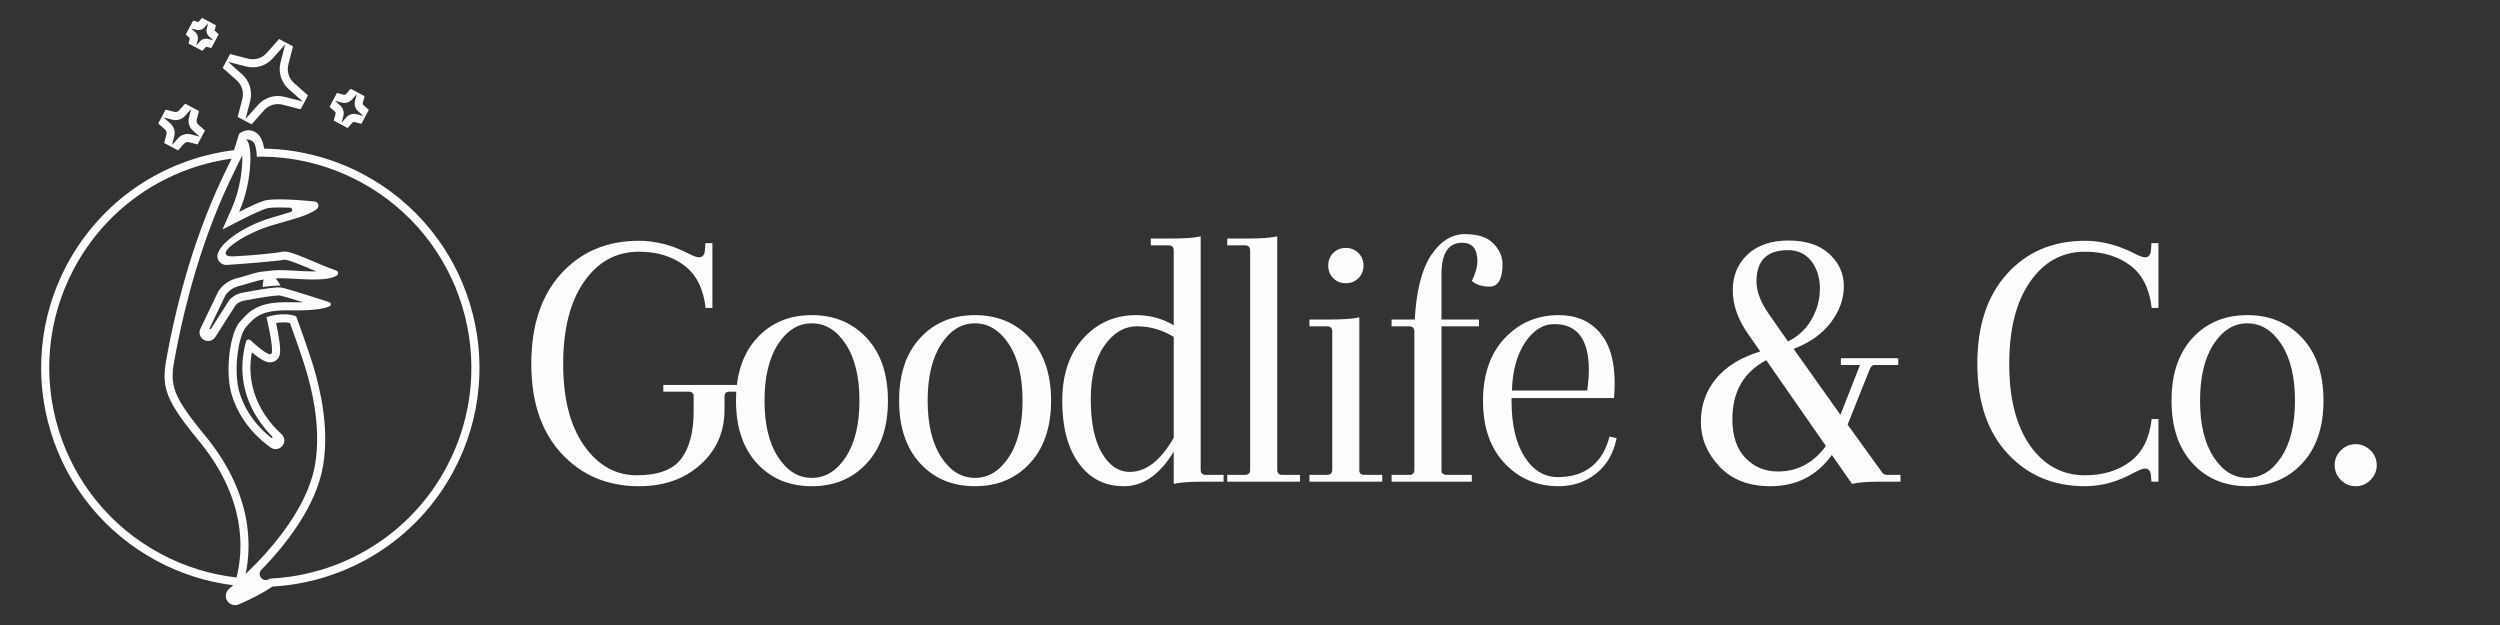
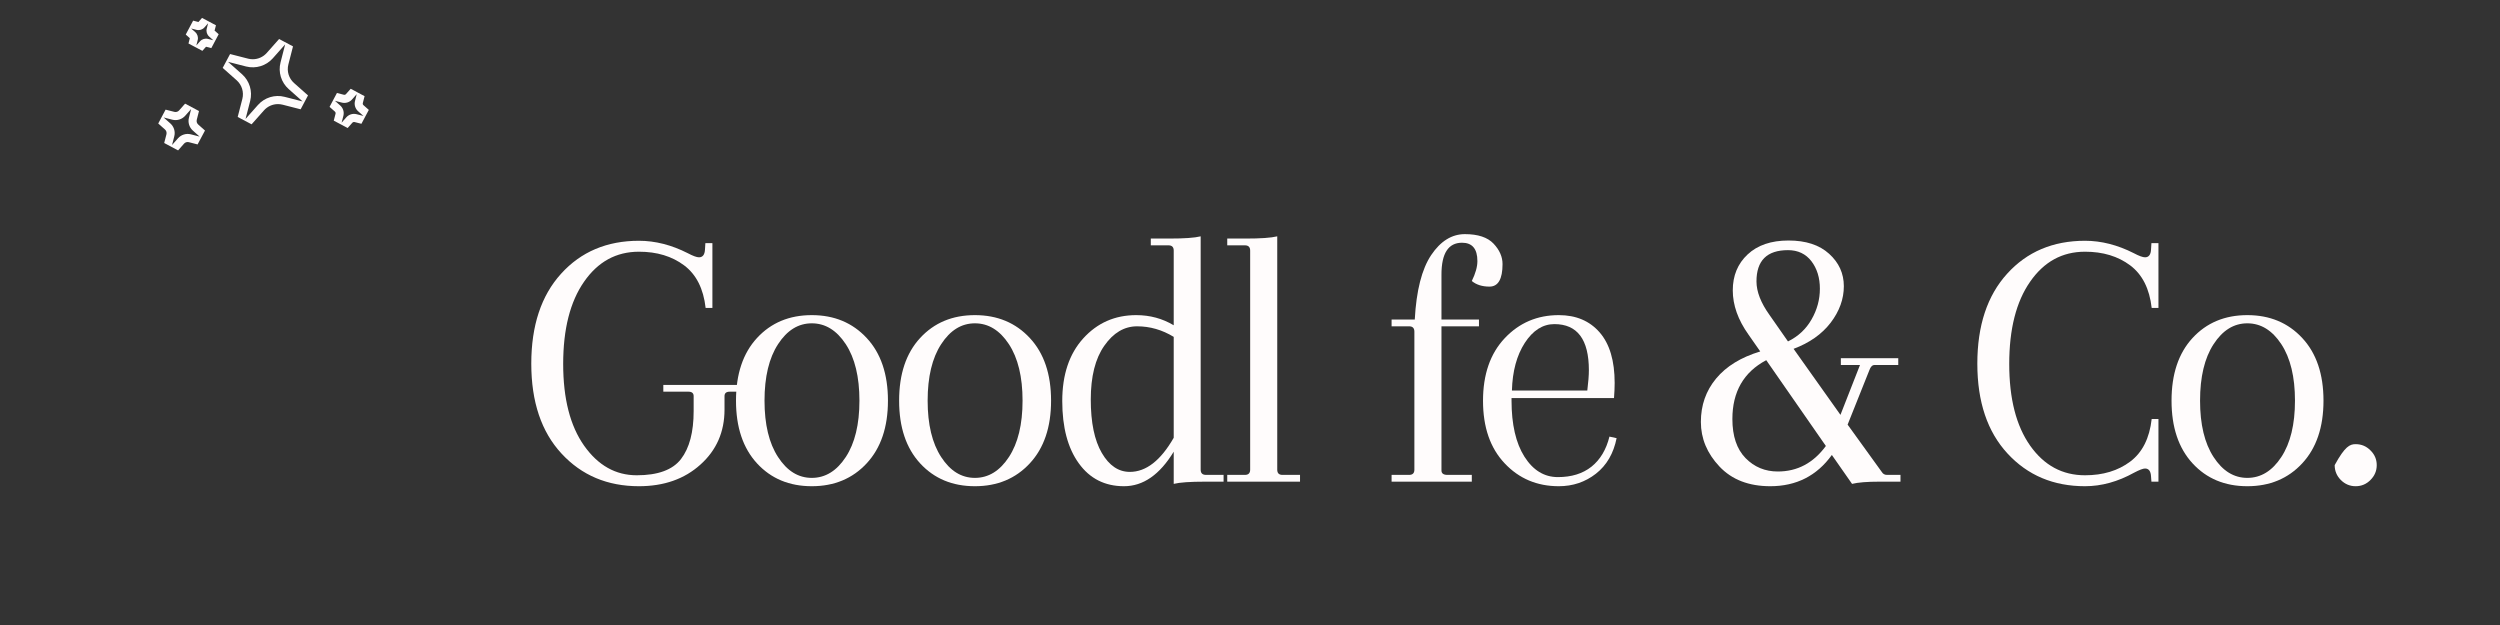
<svg xmlns="http://www.w3.org/2000/svg" width="400" zoomAndPan="magnify" viewBox="0 0 300 75" height="100" preserveAspectRatio="xMidYMid meet" version="1.2">
  <rect x="0" y="0" width="300" height="75" fill="#333333" stroke="none" />
  <defs>
    <clipPath id="a8d9846dfb">
      <path d="M 22 2.141 L 27 2.141 L 27 7 L 22 7 Z M 22 2.141 " />
    </clipPath>
    <clipPath id="8768015308">
-       <path d="M 4.934 15.629 L 57.543 15.629 L 57.543 72.617 L 4.934 72.617 Z M 4.934 15.629 " />
-     </clipPath>
+       </clipPath>
  </defs>
  <g id="7f003153d8">
    <path style=" stroke:none;fill-rule:nonzero;fill:#fffcfc;fill-opacity:1;" d="M 29.535 7.98 C 30.699 8.277 31.938 7.898 32.734 7 L 34.219 5.324 L 33.664 7.492 C 33.363 8.656 33.742 9.895 34.645 10.691 L 36.316 12.176 L 34.152 11.621 C 32.984 11.32 31.75 11.699 30.949 12.602 L 29.465 14.273 L 30.023 12.109 C 30.32 10.941 29.941 9.707 29.043 8.906 L 27.367 7.422 Z M 29.082 11.867 L 28.523 14.035 L 30.191 14.918 L 31.676 13.246 C 32.102 12.766 32.711 12.492 33.352 12.492 C 33.539 12.492 33.727 12.516 33.91 12.562 L 36.078 13.117 L 36.961 11.449 L 35.289 9.965 C 34.656 9.406 34.395 8.551 34.605 7.734 L 35.16 5.566 L 33.492 4.68 L 32.008 6.355 C 31.582 6.832 30.973 7.109 30.332 7.109 C 30.145 7.109 29.957 7.086 29.773 7.039 L 27.609 6.484 L 26.723 8.148 L 28.398 9.633 C 29.027 10.195 29.289 11.051 29.082 11.867 " />
    <path style=" stroke:none;fill-rule:nonzero;fill:#fffcfc;fill-opacity:1;" d="M 41.02 12.312 C 41.465 12.426 41.938 12.281 42.242 11.938 L 42.809 11.297 L 42.598 12.125 C 42.484 12.57 42.629 13.043 42.973 13.348 L 43.613 13.914 L 42.785 13.703 C 42.34 13.59 41.867 13.734 41.559 14.078 L 40.992 14.719 L 41.207 13.891 C 41.32 13.445 41.176 12.973 40.832 12.664 L 40.191 12.098 Z M 40.266 13.648 L 40.051 14.477 L 41.719 15.363 L 42.285 14.723 C 42.336 14.668 42.406 14.637 42.48 14.637 C 42.5 14.637 42.523 14.637 42.543 14.645 L 43.371 14.855 L 44.258 13.188 L 43.617 12.621 C 43.543 12.559 43.516 12.461 43.539 12.367 L 43.75 11.539 L 42.082 10.652 L 41.516 11.293 C 41.469 11.348 41.398 11.379 41.324 11.379 C 41.301 11.379 41.281 11.375 41.262 11.371 L 40.434 11.156 L 39.547 12.824 L 40.188 13.391 C 40.258 13.457 40.289 13.555 40.266 13.648 " />
    <path style=" stroke:none;fill-rule:nonzero;fill:#fffcfc;fill-opacity:1;" d="M 20.676 14.363 C 21.242 14.508 21.836 14.324 22.223 13.891 L 22.938 13.082 L 22.672 14.129 C 22.527 14.691 22.711 15.289 23.145 15.672 L 23.953 16.391 L 22.906 16.121 C 22.344 15.977 21.746 16.16 21.359 16.594 L 20.645 17.402 L 20.914 16.355 C 21.059 15.793 20.875 15.195 20.441 14.812 L 19.633 14.094 Z M 19.973 16.117 L 19.703 17.16 L 21.371 18.047 L 22.086 17.238 C 22.199 17.113 22.355 17.043 22.52 17.043 C 22.57 17.043 22.617 17.051 22.664 17.062 L 23.711 17.332 L 24.598 15.664 L 23.789 14.945 C 23.625 14.801 23.559 14.582 23.613 14.371 L 23.879 13.324 L 22.211 12.438 L 21.496 13.246 C 21.387 13.371 21.227 13.441 21.062 13.441 C 21.016 13.441 20.965 13.434 20.918 13.422 L 19.871 13.156 L 18.988 14.82 L 19.797 15.539 C 19.961 15.684 20.027 15.906 19.973 16.117 " />
    <g clip-rule="nonzero" clip-path="url(#a8d9846dfb)">
      <path style=" stroke:none;fill-rule:nonzero;fill:#fffcfc;fill-opacity:1;" d="M 23.578 3.582 C 23.926 3.672 24.293 3.559 24.531 3.293 L 24.973 2.793 L 24.809 3.438 C 24.719 3.785 24.832 4.152 25.102 4.391 L 25.598 4.832 L 24.953 4.668 C 24.605 4.578 24.238 4.691 24 4.961 L 23.559 5.457 L 23.723 4.812 C 23.812 4.465 23.699 4.098 23.434 3.859 L 22.934 3.418 Z M 22.617 5.219 L 24.285 6.102 L 24.723 5.609 L 25.359 5.773 L 26.242 4.105 L 25.75 3.672 L 25.914 3.035 L 24.246 2.148 L 23.812 2.641 L 23.176 2.477 L 22.289 4.145 L 22.781 4.582 L 22.617 5.219 " />
    </g>
    <g clip-rule="nonzero" clip-path="url(#8768015308)">
      <path style=" stroke:none;fill-rule:nonzero;fill:#fffcfc;fill-opacity:1;" d="M 53.605 56.008 C 49.25 64.211 41.023 69.035 32.371 69.43 C 32.352 69.445 32.328 69.461 32.309 69.477 C 31.586 69.98 30.754 69.004 31.371 68.371 C 34.328 65.332 37.977 60.719 38.781 55.82 C 39.547 51.156 38.328 46.477 37.719 44.348 C 37.113 42.219 35.535 37.949 35.535 37.949 C 33.828 37.355 31.977 38.059 31.977 38.059 C 31.977 38.059 32.848 41.688 32.602 42.391 C 32.414 42.926 30.809 41.523 30.059 40.828 C 29.879 40.664 29.586 40.746 29.523 40.98 C 27.965 46.672 30.91 50.625 32.676 52.387 C 32.766 52.477 32.645 52.613 32.543 52.535 C 31.32 51.574 29.57 49.809 28.746 47.129 C 27.996 44.688 28.539 40.359 29.535 39.234 C 30.652 37.977 31.395 37.18 34.797 37.242 C 37.199 37.285 38.773 37.121 39.551 36.75 C 39.766 36.648 39.742 36.332 39.516 36.258 C 38.09 35.793 34.449 34.621 33.727 34.5 C 33.074 34.395 30.492 34.859 29.078 35.129 C 28.477 35.242 27.93 35.551 27.516 36.004 L 25.312 39.469 C 25.25 39.562 25.105 39.484 25.156 39.383 L 27.059 35.414 C 27.445 34.875 28.012 34.492 28.656 34.332 C 29.762 34.062 30.496 33.73 31.633 33.539 C 31.562 33.805 31.531 34.109 31.52 34.438 C 32.461 34.293 33.656 34.25 33.66 34.25 C 33.469 33.93 33.273 33.641 33.086 33.398 C 33.68 33.379 34.379 33.391 35.223 33.445 C 38.223 33.652 39.699 33.527 40.41 33.066 C 40.652 32.91 40.602 32.543 40.328 32.453 C 38.352 31.809 34.871 30 33.988 30.199 C 33.328 30.348 30.371 30.656 28.059 30.762 C 25.297 30.887 28.812 28.16 32.75 27.004 C 34.98 26.348 37.043 25.879 38.031 25.066 C 38.379 24.785 38.207 24.223 37.766 24.18 C 36.035 24.008 32.77 23.746 31.672 24.094 C 31.016 24.301 29.883 24.816 28.691 25.426 C 30.398 21.57 30.312 16.809 29.457 16.762 C 29.961 16.652 30.465 16.941 30.617 17.434 C 30.715 17.758 30.789 18.203 30.816 18.805 C 34.965 18.73 39.191 19.676 43.117 21.762 C 55.469 28.324 60.164 43.656 53.605 56.008 Z M 29.48 68.875 C 29.926 66.734 29.941 64.449 29.523 62.227 C 28.871 58.785 27.207 55.418 24.57 52.223 C 20.195 46.926 20.391 45.93 21.113 42.227 C 21.625 39.605 23.184 31.621 26.836 23.328 C 27.094 22.742 27.895 21.008 28.66 19.469 L 29.074 18.648 C 29.117 20.113 28.859 22.648 27.801 25.035 L 26.691 27.539 L 29.133 26.293 C 30.34 25.676 31.402 25.199 31.969 25.02 C 32.086 24.98 32.477 24.895 33.527 24.895 C 33.934 24.895 34.367 24.906 34.812 24.926 C 35.105 24.941 35.16 25.352 34.879 25.441 C 34.316 25.621 33.703 25.801 33.082 25.98 C 32.902 26.031 32.723 26.086 32.543 26.141 C 29.215 27.117 25.918 29.391 26.09 30.906 C 26.191 31.449 26.68 31.828 27.23 31.793 C 29.387 31.645 33.223 31.352 34.164 31.156 C 34.648 31.172 36.285 31.863 37.375 32.324 C 37.562 32.406 37.754 32.488 37.945 32.566 C 37.836 32.57 37.723 32.57 37.602 32.57 C 36.965 32.57 36.207 32.539 35.285 32.477 C 34.691 32.438 34.16 32.418 33.656 32.418 C 33.449 32.418 33.246 32.422 33.051 32.43 L 32.918 32.434 L 31.25 32.621 C 30.605 32.742 30.078 32.906 29.566 33.066 C 29.211 33.176 28.84 33.289 28.426 33.391 C 27.551 33.605 26.785 34.125 26.27 34.852 L 26.219 34.918 L 24.047 39.449 C 23.809 39.938 23.996 40.527 24.473 40.793 C 24.949 41.055 25.547 40.906 25.84 40.445 L 28.285 36.602 C 28.551 36.332 28.887 36.152 29.262 36.082 C 31.336 35.684 32.871 35.457 33.477 35.457 C 33.539 35.457 33.566 35.461 33.57 35.461 C 33.852 35.508 34.871 35.801 36.359 36.266 C 36.105 36.273 35.828 36.277 35.527 36.277 C 35.301 36.277 35.059 36.277 34.812 36.27 C 34.684 36.27 34.555 36.266 34.434 36.266 C 32.82 36.266 31.699 36.465 30.797 36.91 C 29.91 37.352 29.352 37.98 28.809 38.59 C 27.93 39.582 27.617 41.711 27.52 42.582 C 27.324 44.395 27.434 46.156 27.82 47.414 C 28.852 50.762 31.18 52.789 32.492 53.707 C 32.98 54.051 33.66 53.906 33.969 53.395 C 34.223 52.969 34.145 52.426 33.777 52.094 C 33.199 51.57 32.332 50.676 31.586 49.453 C 30.219 47.223 29.766 44.812 30.223 42.273 C 31.418 43.273 31.965 43.48 32.422 43.48 C 32.926 43.48 33.355 43.18 33.52 42.711 C 33.641 42.355 33.707 41.754 33.336 39.781 C 33.266 39.414 33.191 39.062 33.129 38.762 C 33.391 38.715 33.699 38.684 34.023 38.684 C 34.297 38.684 34.555 38.707 34.793 38.754 C 35.215 39.914 36.312 42.957 36.785 44.617 C 37.234 46.184 38.598 50.953 37.824 55.66 C 37.137 59.824 34.199 63.816 31.855 66.43 C 31.023 67.359 30.207 68.184 29.48 68.875 Z M 28.387 69.297 C 25.316 68.949 22.254 68.035 19.359 66.496 C 7.008 59.938 2.309 44.602 8.871 32.25 C 12.836 24.789 20 20.121 27.773 19.039 L 27.75 19.129 C 27.016 20.602 26.234 22.289 25.949 22.938 C 22.281 31.258 20.719 39.168 20.16 42.043 C 19.371 46.078 19.289 47.352 23.82 52.844 C 29.539 59.77 29.238 65.93 28.387 69.297 Z M 56.383 36.43 C 55.383 33.164 53.789 30.168 51.645 27.531 C 49.422 24.797 46.707 22.57 43.574 20.902 C 39.914 18.961 35.816 17.902 31.695 17.832 C 31.613 17.297 31.477 16.871 31.285 16.539 C 30.957 15.961 30.43 15.633 29.84 15.633 C 29.223 15.633 28.777 15.984 28.695 16.055 C 28.684 16.059 28.68 16.074 28.68 16.098 L 28.09 18.016 L 27.66 18.074 C 23.621 18.633 19.711 20.145 16.352 22.445 C 12.883 24.824 10 28.055 8.012 31.793 C 6.348 34.93 5.348 38.297 5.039 41.805 C 4.738 45.191 5.094 48.562 6.094 51.828 C 7.094 55.094 8.688 58.09 10.832 60.727 C 13.055 63.457 15.77 65.688 18.902 67.355 C 21.754 68.867 24.812 69.836 27.992 70.23 C 27.809 70.387 27.645 70.531 27.496 70.652 C 27.09 70.996 26.98 71.578 27.238 72.047 L 27.242 72.047 C 27.52 72.547 28.129 72.754 28.652 72.527 C 29.664 72.094 31.324 71.32 32.695 70.387 C 37.086 70.141 41.371 68.789 45.109 66.473 C 49.047 64.035 52.281 60.574 54.461 56.465 C 56.129 53.328 57.129 49.961 57.438 46.453 C 57.738 43.066 57.383 39.695 56.383 36.43 " />
    </g>
    <g style="fill:#fffcfc;fill-opacity:1;">
      <g transform="translate(62.176, 57.799)">
        <path style="stroke:none" d="M 14.5 -27.594 C 11.77 -27.594 9.57 -26.391 7.906 -23.984 C 6.238 -21.586 5.406 -18.301 5.406 -14.125 C 5.406 -9.957 6.242 -6.688 7.922 -4.312 C 9.598 -1.945 11.703 -0.766 14.234 -0.766 C 16.773 -0.766 18.547 -1.414 19.547 -2.719 C 20.555 -4.031 21.062 -5.945 21.062 -8.469 L 21.062 -10.266 C 21.062 -10.617 20.852 -10.797 20.438 -10.797 L 17.422 -10.797 L 17.422 -11.609 L 26.609 -11.609 L 26.609 -10.797 L 25.391 -10.797 C 24.973 -10.797 24.766 -10.617 24.766 -10.266 L 24.766 -8.641 C 24.766 -5.973 23.801 -3.773 21.875 -2.047 C 19.957 -0.316 17.5 0.547 14.5 0.547 C 10.719 0.547 7.617 -0.758 5.203 -3.375 C 2.785 -5.988 1.578 -9.582 1.578 -14.156 C 1.578 -18.727 2.77 -22.328 5.156 -24.953 C 7.539 -27.586 10.656 -28.906 14.5 -28.906 C 16.445 -28.906 18.395 -28.41 20.344 -27.422 C 20.977 -27.086 21.43 -26.922 21.703 -26.922 C 22.148 -26.922 22.391 -27.234 22.422 -27.859 L 22.469 -28.625 L 23.312 -28.625 L 23.312 -20.844 L 22.5 -20.844 C 22.238 -23.156 21.379 -24.859 19.922 -25.953 C 18.461 -27.047 16.656 -27.594 14.5 -27.594 Z M 14.5 -27.594 " />
      </g>
    </g>
    <g style="fill:#fffcfc;fill-opacity:1;">
      <g transform="translate(86.523, 57.799)">
        <path style="stroke:none" d="M 4.312 -2.203 C 2.633 -4.035 1.797 -6.539 1.797 -9.719 C 1.797 -12.906 2.633 -15.41 4.312 -17.234 C 6 -19.066 8.191 -19.984 10.891 -19.984 C 13.586 -19.984 15.785 -19.066 17.484 -17.234 C 19.18 -15.41 20.031 -12.906 20.031 -9.719 C 20.031 -6.539 19.18 -4.035 17.484 -2.203 C 15.785 -0.367 13.586 0.547 10.891 0.547 C 8.191 0.547 6 -0.367 4.312 -2.203 Z M 6.844 -16.5 C 5.758 -14.832 5.219 -12.57 5.219 -9.719 C 5.219 -6.875 5.758 -4.617 6.844 -2.953 C 7.926 -1.285 9.273 -0.453 10.891 -0.453 C 12.516 -0.453 13.875 -1.285 14.969 -2.953 C 16.062 -4.617 16.609 -6.875 16.609 -9.719 C 16.609 -12.57 16.062 -14.832 14.969 -16.5 C 13.875 -18.164 12.516 -19 10.891 -19 C 9.273 -19 7.926 -18.164 6.844 -16.5 Z M 6.844 -16.5 " />
      </g>
    </g>
    <g style="fill:#fffcfc;fill-opacity:1;">
      <g transform="translate(106.098, 57.799)">
        <path style="stroke:none" d="M 4.312 -2.203 C 2.633 -4.035 1.797 -6.539 1.797 -9.719 C 1.797 -12.906 2.633 -15.41 4.312 -17.234 C 6 -19.066 8.191 -19.984 10.891 -19.984 C 13.586 -19.984 15.785 -19.066 17.484 -17.234 C 19.18 -15.41 20.031 -12.906 20.031 -9.719 C 20.031 -6.539 19.18 -4.035 17.484 -2.203 C 15.785 -0.367 13.586 0.547 10.891 0.547 C 8.191 0.547 6 -0.367 4.312 -2.203 Z M 6.844 -16.5 C 5.758 -14.832 5.219 -12.57 5.219 -9.719 C 5.219 -6.875 5.758 -4.617 6.844 -2.953 C 7.926 -1.285 9.273 -0.453 10.891 -0.453 C 12.516 -0.453 13.875 -1.285 14.969 -2.953 C 16.062 -4.617 16.609 -6.875 16.609 -9.719 C 16.609 -12.57 16.062 -14.832 14.969 -16.5 C 13.875 -18.164 12.516 -19 10.891 -19 C 9.273 -19 7.926 -18.164 6.844 -16.5 Z M 6.844 -16.5 " />
      </g>
    </g>
    <g style="fill:#fffcfc;fill-opacity:1;">
      <g transform="translate(125.674, 57.799)">
        <path style="stroke:none" d="M 15.172 0.266 L 15.172 -3.594 C 13.492 -0.832 11.504 0.547 9.203 0.547 C 6.91 0.547 5.102 -0.367 3.781 -2.203 C 2.457 -4.035 1.797 -6.523 1.797 -9.672 C 1.797 -12.828 2.633 -15.332 4.312 -17.188 C 6 -19.051 8.117 -19.984 10.672 -19.984 C 12.316 -19.984 13.816 -19.578 15.172 -18.766 L 15.172 -27.734 C 15.172 -28.148 14.961 -28.359 14.547 -28.359 L 12.422 -28.359 L 12.422 -29.172 L 14.625 -29.172 C 16.426 -29.172 17.688 -29.258 18.406 -29.438 L 18.406 -1.438 C 18.406 -1.02 18.617 -0.812 19.047 -0.812 L 21.156 -0.812 L 21.156 0 L 18.953 0 C 17.148 0 15.891 0.086 15.172 0.266 Z M 10.781 -18.641 C 9.238 -18.641 7.926 -17.863 6.844 -16.312 C 5.758 -14.77 5.219 -12.617 5.219 -9.859 C 5.219 -7.098 5.66 -4.957 6.547 -3.438 C 7.43 -1.926 8.551 -1.172 9.906 -1.172 C 11.852 -1.172 13.609 -2.535 15.172 -5.266 L 15.172 -17.375 C 13.785 -18.219 12.32 -18.641 10.781 -18.641 Z M 10.781 -18.641 " />
      </g>
    </g>
    <g style="fill:#fffcfc;fill-opacity:1;">
      <g transform="translate(145.925, 57.799)">
        <path style="stroke:none" d="M 4.094 -1.438 L 4.094 -27.734 C 4.094 -28.148 3.883 -28.359 3.469 -28.359 L 1.344 -28.359 L 1.344 -29.172 L 3.562 -29.172 C 5.352 -29.172 6.613 -29.258 7.344 -29.438 L 7.344 -1.438 C 7.344 -1.02 7.551 -0.812 7.969 -0.812 L 10.078 -0.812 L 10.078 0 L 1.344 0 L 1.344 -0.812 L 3.469 -0.812 C 3.883 -0.812 4.094 -1.02 4.094 -1.438 Z M 4.094 -1.438 " />
      </g>
    </g>
    <g style="fill:#fffcfc;fill-opacity:1;">
      <g transform="translate(155.105, 57.799)">
-         <path style="stroke:none" d="M 4.766 -1.438 L 4.766 -18 C 4.766 -18.426 4.555 -18.641 4.141 -18.641 L 2.031 -18.641 L 2.031 -19.453 L 4.234 -19.453 C 6.035 -19.453 7.297 -19.539 8.016 -19.719 L 8.016 -1.344 C 8.016 -0.988 8.223 -0.812 8.641 -0.812 L 10.766 -0.812 L 10.766 0 L 2.031 0 L 2.031 -0.812 L 4.141 -0.812 C 4.555 -0.812 4.766 -1.02 4.766 -1.438 Z M 4.875 -24.422 C 4.477 -24.828 4.281 -25.328 4.281 -25.922 C 4.281 -26.523 4.477 -27.031 4.875 -27.438 C 5.281 -27.844 5.785 -28.047 6.391 -28.047 C 6.992 -28.047 7.5 -27.844 7.906 -27.438 C 8.312 -27.031 8.516 -26.523 8.516 -25.922 C 8.516 -25.328 8.312 -24.828 7.906 -24.422 C 7.5 -24.016 6.992 -23.812 6.391 -23.812 C 5.785 -23.812 5.281 -24.016 4.875 -24.422 Z M 4.875 -24.422 " />
-       </g>
+         </g>
    </g>
    <g style="fill:#fffcfc;fill-opacity:1;">
      <g transform="translate(164.96, 57.799)">
        <path style="stroke:none" d="M 8.016 -24.844 L 8.016 -19.453 L 12.516 -19.453 L 12.516 -18.641 L 8.016 -18.641 L 8.016 -1.344 C 8.016 -0.988 8.254 -0.812 8.734 -0.812 L 11.656 -0.812 L 11.656 0 L 2.031 0 L 2.031 -0.812 L 4.141 -0.812 C 4.555 -0.812 4.766 -1.02 4.766 -1.438 L 4.766 -18 C 4.766 -18.426 4.555 -18.641 4.141 -18.641 L 2.031 -18.641 L 2.031 -19.453 L 4.812 -19.453 C 5 -22.93 5.656 -25.508 6.781 -27.188 C 7.906 -28.863 9.254 -29.703 10.828 -29.703 C 12.398 -29.703 13.547 -29.32 14.266 -28.562 C 14.984 -27.801 15.344 -26.984 15.344 -26.109 C 15.344 -24.305 14.82 -23.406 13.781 -23.406 C 12.906 -23.406 12.195 -23.629 11.656 -24.078 C 12.102 -24.984 12.328 -25.781 12.328 -26.469 C 12.328 -27.938 11.711 -28.672 10.484 -28.672 C 8.836 -28.672 8.016 -27.395 8.016 -24.844 Z M 8.016 -24.844 " />
      </g>
    </g>
    <g style="fill:#fffcfc;fill-opacity:1;">
      <g transform="translate(176.165, 57.799)">
        <path style="stroke:none" d="M 10.891 -19.984 C 12.961 -19.984 14.598 -19.289 15.797 -17.906 C 16.992 -16.531 17.594 -14.508 17.594 -11.844 C 17.594 -11.301 17.566 -10.695 17.516 -10.031 L 5.219 -10.031 L 5.219 -9.719 C 5.219 -6.875 5.734 -4.633 6.766 -3 C 7.805 -1.363 9.145 -0.547 10.781 -0.547 C 12.414 -0.547 13.758 -0.961 14.812 -1.797 C 15.863 -2.641 16.582 -3.844 16.969 -5.406 L 17.828 -5.219 C 17.461 -3.383 16.633 -1.961 15.344 -0.953 C 14.062 0.047 12.578 0.547 10.891 0.547 C 8.285 0.547 6.117 -0.367 4.391 -2.203 C 2.66 -4.035 1.797 -6.535 1.797 -9.703 C 1.797 -12.867 2.664 -15.375 4.406 -17.219 C 6.145 -19.062 8.305 -19.984 10.891 -19.984 Z M 14.5 -13.375 C 14.5 -17.062 13.117 -18.906 10.359 -18.906 C 8.973 -18.906 7.789 -18.156 6.812 -16.656 C 5.844 -15.156 5.328 -13.25 5.266 -10.938 L 14.312 -10.938 C 14.438 -11.957 14.5 -12.77 14.5 -13.375 Z M 14.5 -13.375 " />
      </g>
    </g>
    <g style="fill:#fffcfc;fill-opacity:1;">
      <g transform="translate(193.761, 57.799)">
        <path style="stroke:none" d="" />
      </g>
    </g>
    <g style="fill:#fffcfc;fill-opacity:1;">
      <g transform="translate(202.761, 57.799)">
        <path style="stroke:none" d="M 11.859 -28.938 C 13.941 -28.938 15.566 -28.406 16.734 -27.344 C 17.91 -26.281 18.5 -24.984 18.5 -23.453 C 18.5 -21.922 17.973 -20.461 16.922 -19.078 C 15.867 -17.703 14.383 -16.656 12.469 -15.938 L 18.094 -8.016 L 20.438 -14 L 18.141 -14 L 18.141 -14.812 L 25.031 -14.812 L 25.031 -14 L 22.188 -14 C 21.914 -14 21.707 -13.789 21.562 -13.375 L 18.953 -6.844 L 23.047 -1.172 C 23.191 -0.93 23.398 -0.812 23.672 -0.812 L 25.297 -0.812 L 25.297 0 L 22.781 0 C 21.312 0 20.211 0.086 19.484 0.266 L 17.062 -3.203 C 15.258 -0.703 12.797 0.547 9.672 0.547 C 7.098 0.547 5.066 -0.238 3.578 -1.812 C 2.086 -3.395 1.344 -5.18 1.344 -7.172 C 1.344 -9.172 1.953 -10.906 3.172 -12.375 C 4.391 -13.844 6.156 -14.926 8.469 -15.625 L 7.062 -17.641 C 5.801 -19.41 5.172 -21.18 5.172 -22.953 C 5.172 -24.723 5.766 -26.16 6.953 -27.266 C 8.141 -28.379 9.773 -28.938 11.859 -28.938 Z M 10.578 -1.219 C 12.922 -1.219 14.844 -2.238 16.344 -4.281 L 9.188 -14.578 C 6.477 -13.141 5.125 -10.785 5.125 -7.516 C 5.125 -5.473 5.648 -3.91 6.703 -2.828 C 7.754 -1.754 9.047 -1.219 10.578 -1.219 Z M 11.797 -27.781 C 9.273 -27.781 8.016 -26.531 8.016 -24.031 C 8.016 -22.801 8.539 -21.453 9.594 -19.984 L 11.797 -16.828 C 13.023 -17.43 13.969 -18.312 14.625 -19.469 C 15.289 -20.625 15.625 -21.852 15.625 -23.156 C 15.625 -24.469 15.285 -25.566 14.609 -26.453 C 13.93 -27.336 12.992 -27.781 11.797 -27.781 Z M 11.797 -27.781 " />
      </g>
    </g>
    <g style="fill:#fffcfc;fill-opacity:1;">
      <g transform="translate(226.702, 57.799)">
        <path style="stroke:none" d="" />
      </g>
    </g>
    <g style="fill:#fffcfc;fill-opacity:1;">
      <g transform="translate(235.702, 57.799)">
        <path style="stroke:none" d="M 22.469 0 L 22.422 -0.625 C 22.391 -1.258 22.148 -1.578 21.703 -1.578 C 21.461 -1.578 21.023 -1.41 20.391 -1.078 C 18.441 0.004 16.477 0.547 14.5 0.547 C 10.719 0.547 7.617 -0.758 5.203 -3.375 C 2.785 -5.988 1.578 -9.582 1.578 -14.156 C 1.578 -18.727 2.77 -22.328 5.156 -24.953 C 7.539 -27.586 10.656 -28.906 14.5 -28.906 C 16.445 -28.906 18.395 -28.41 20.344 -27.422 C 20.977 -27.086 21.43 -26.922 21.703 -26.922 C 22.148 -26.922 22.391 -27.234 22.422 -27.859 L 22.469 -28.625 L 23.312 -28.625 L 23.312 -20.844 L 22.5 -20.844 C 22.238 -23.156 21.379 -24.859 19.922 -25.953 C 18.461 -27.047 16.656 -27.594 14.5 -27.594 C 11.77 -27.594 9.57 -26.391 7.906 -23.984 C 6.238 -21.586 5.406 -18.301 5.406 -14.125 C 5.406 -9.957 6.242 -6.688 7.922 -4.312 C 9.598 -1.945 11.789 -0.766 14.5 -0.766 C 16.656 -0.766 18.461 -1.312 19.922 -2.406 C 21.379 -3.5 22.238 -5.203 22.5 -7.516 L 23.312 -7.516 L 23.312 0 Z M 22.469 0 " />
      </g>
    </g>
    <g style="fill:#fffcfc;fill-opacity:1;">
      <g transform="translate(258.788, 57.799)">
        <path style="stroke:none" d="M 4.312 -2.203 C 2.633 -4.035 1.797 -6.539 1.797 -9.719 C 1.797 -12.906 2.633 -15.41 4.312 -17.234 C 6 -19.066 8.191 -19.984 10.891 -19.984 C 13.586 -19.984 15.785 -19.066 17.484 -17.234 C 19.18 -15.41 20.031 -12.906 20.031 -9.719 C 20.031 -6.539 19.18 -4.035 17.484 -2.203 C 15.785 -0.367 13.586 0.547 10.891 0.547 C 8.191 0.547 6 -0.367 4.312 -2.203 Z M 6.844 -16.5 C 5.758 -14.832 5.219 -12.57 5.219 -9.719 C 5.219 -6.875 5.758 -4.617 6.844 -2.953 C 7.926 -1.285 9.273 -0.453 10.891 -0.453 C 12.516 -0.453 13.875 -1.285 14.969 -2.953 C 16.062 -4.617 16.609 -6.875 16.609 -9.719 C 16.609 -12.57 16.062 -14.832 14.969 -16.5 C 13.875 -18.164 12.516 -19 10.891 -19 C 9.273 -19 7.926 -18.164 6.844 -16.5 Z M 6.844 -16.5 " />
      </g>
    </g>
    <g style="fill:#fffcfc;fill-opacity:1;">
      <g transform="translate(278.364, 57.799)">
-         <path style="stroke:none" d="M 2.531 -0.203 C 2.039 -0.703 1.797 -1.297 1.797 -1.984 C 1.797 -2.672 2.039 -3.258 2.531 -3.75 C 3.031 -4.25 3.625 -4.5 4.312 -4.5 C 5.008 -4.5 5.602 -4.25 6.094 -3.75 C 6.594 -3.258 6.844 -2.672 6.844 -1.984 C 6.844 -1.297 6.594 -0.703 6.094 -0.203 C 5.602 0.297 5.008 0.547 4.312 0.547 C 3.625 0.547 3.031 0.297 2.531 -0.203 Z M 2.531 -0.203 " />
+         <path style="stroke:none" d="M 2.531 -0.203 C 2.039 -0.703 1.797 -1.297 1.797 -1.984 C 3.031 -4.25 3.625 -4.5 4.312 -4.5 C 5.008 -4.5 5.602 -4.25 6.094 -3.75 C 6.594 -3.258 6.844 -2.672 6.844 -1.984 C 6.844 -1.297 6.594 -0.703 6.094 -0.203 C 5.602 0.297 5.008 0.547 4.312 0.547 C 3.625 0.547 3.031 0.297 2.531 -0.203 Z M 2.531 -0.203 " />
      </g>
    </g>
  </g>
</svg>